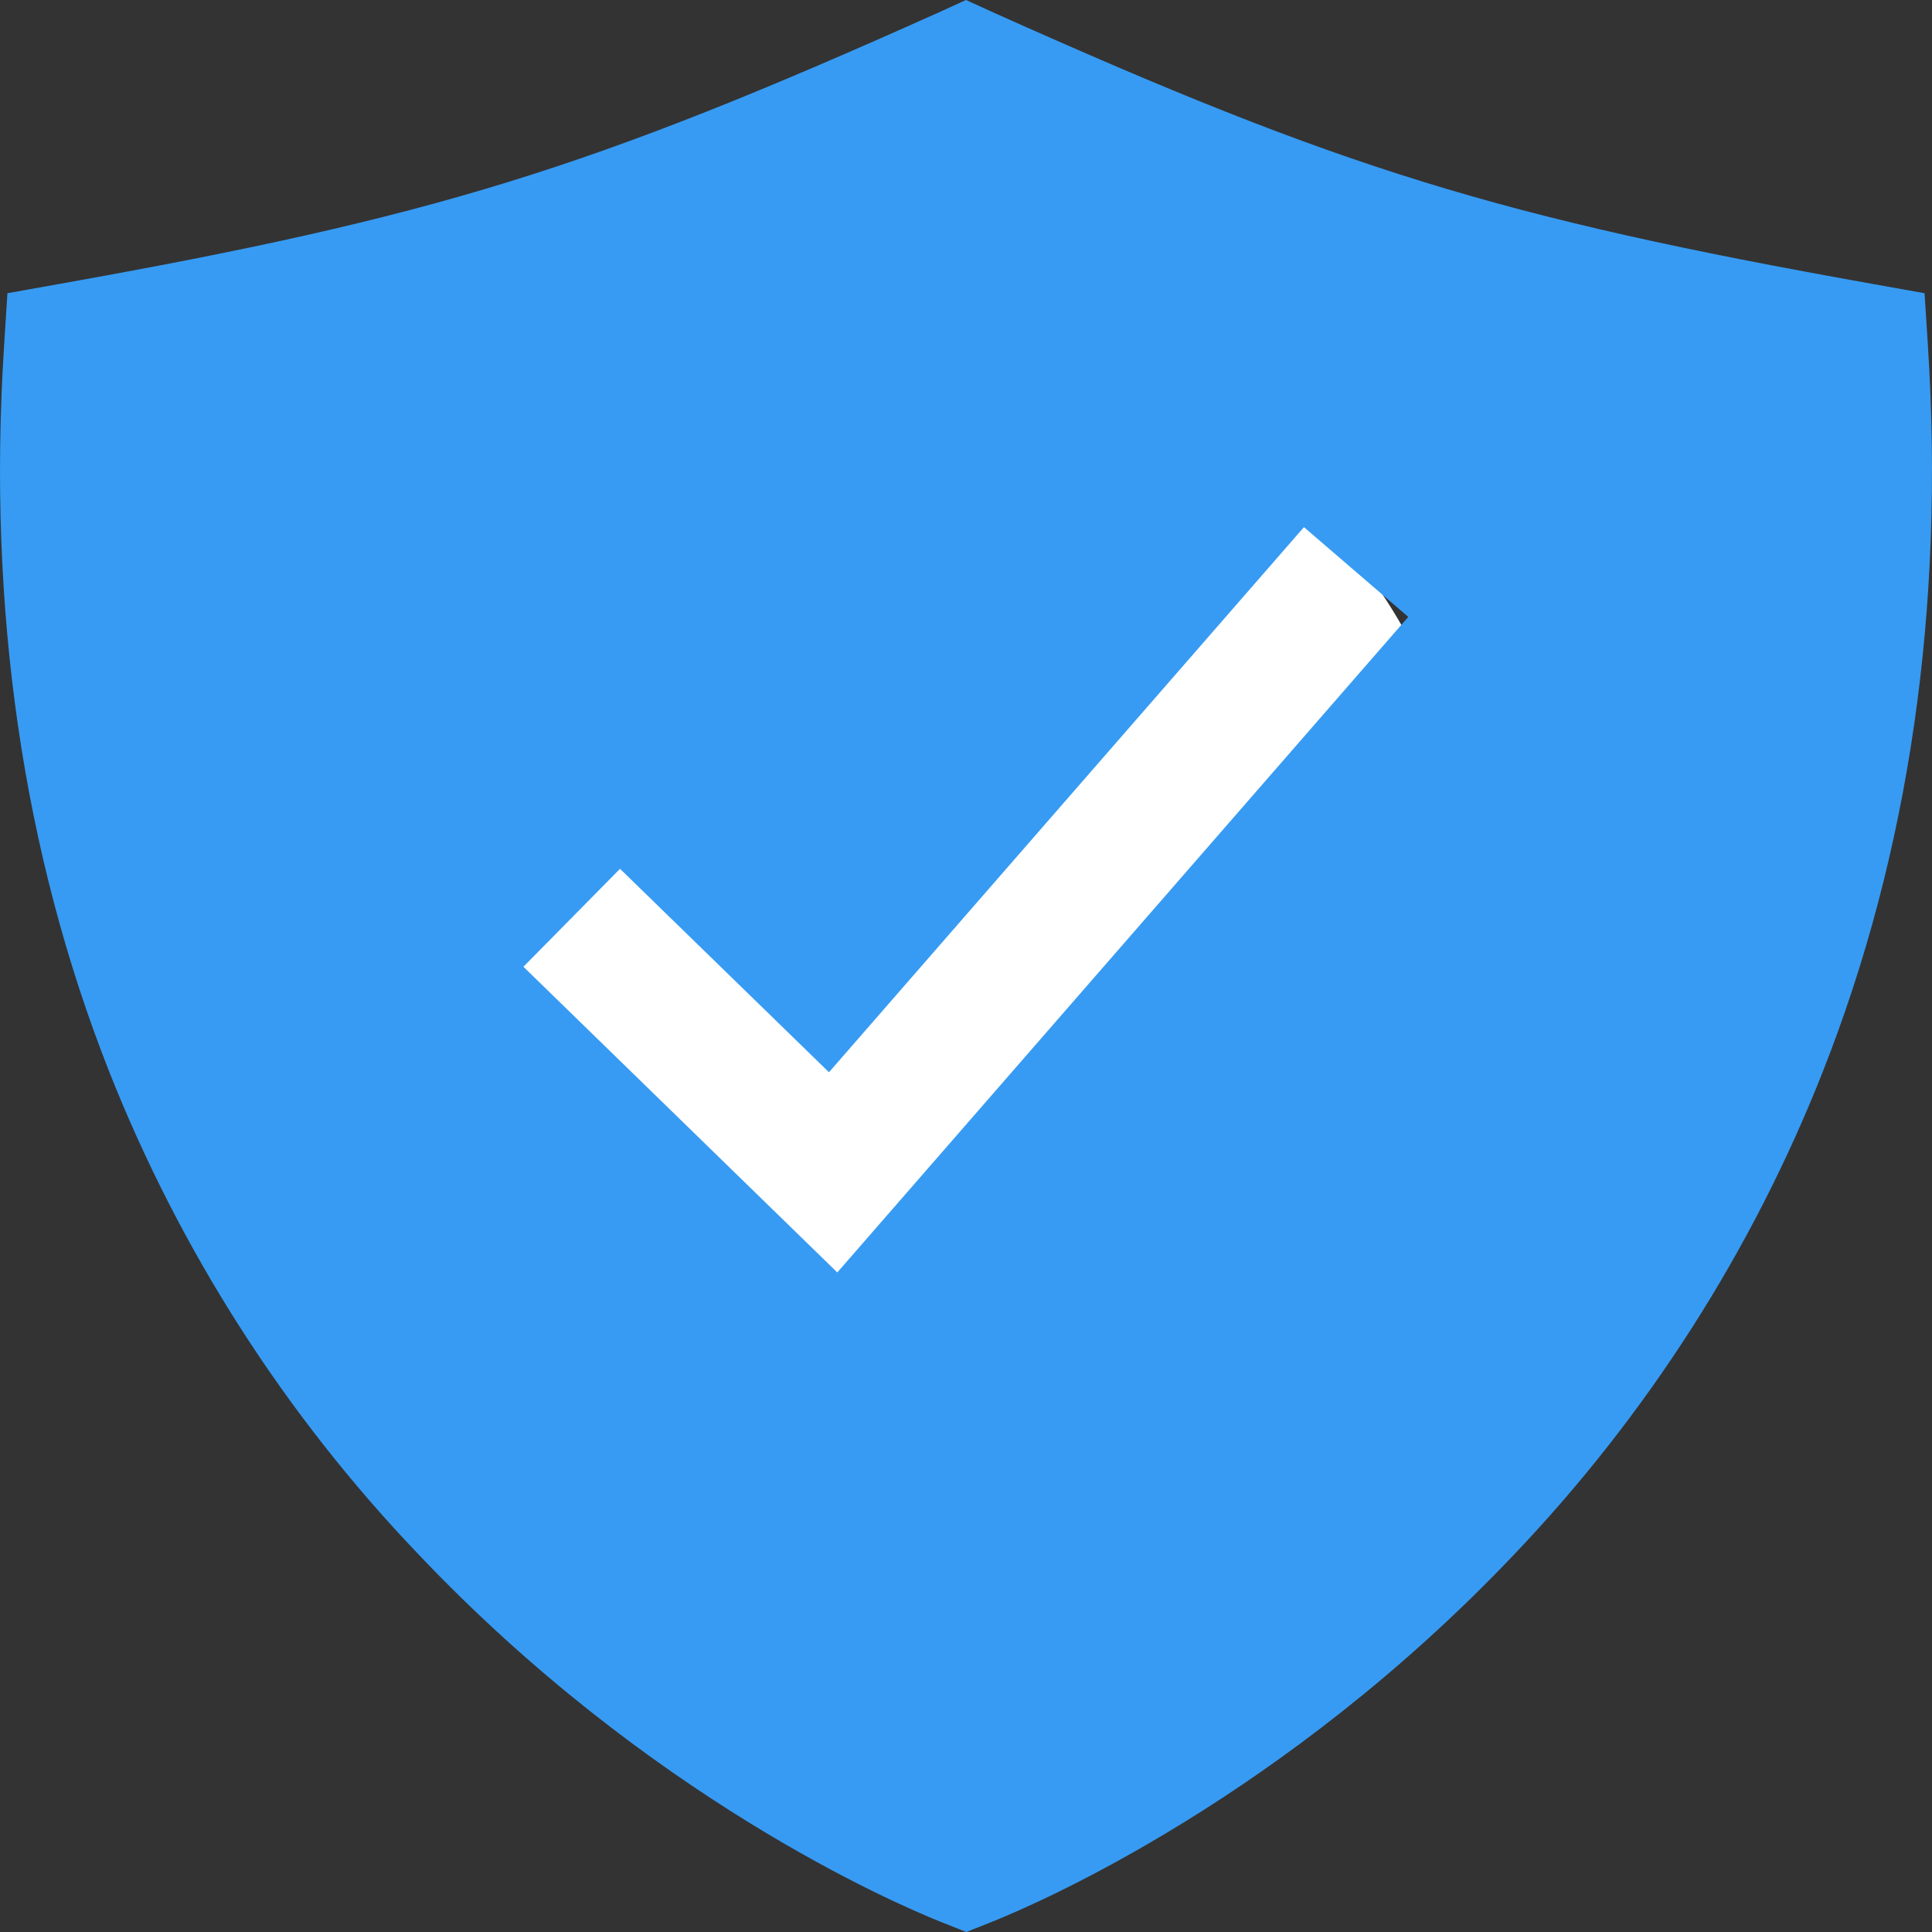
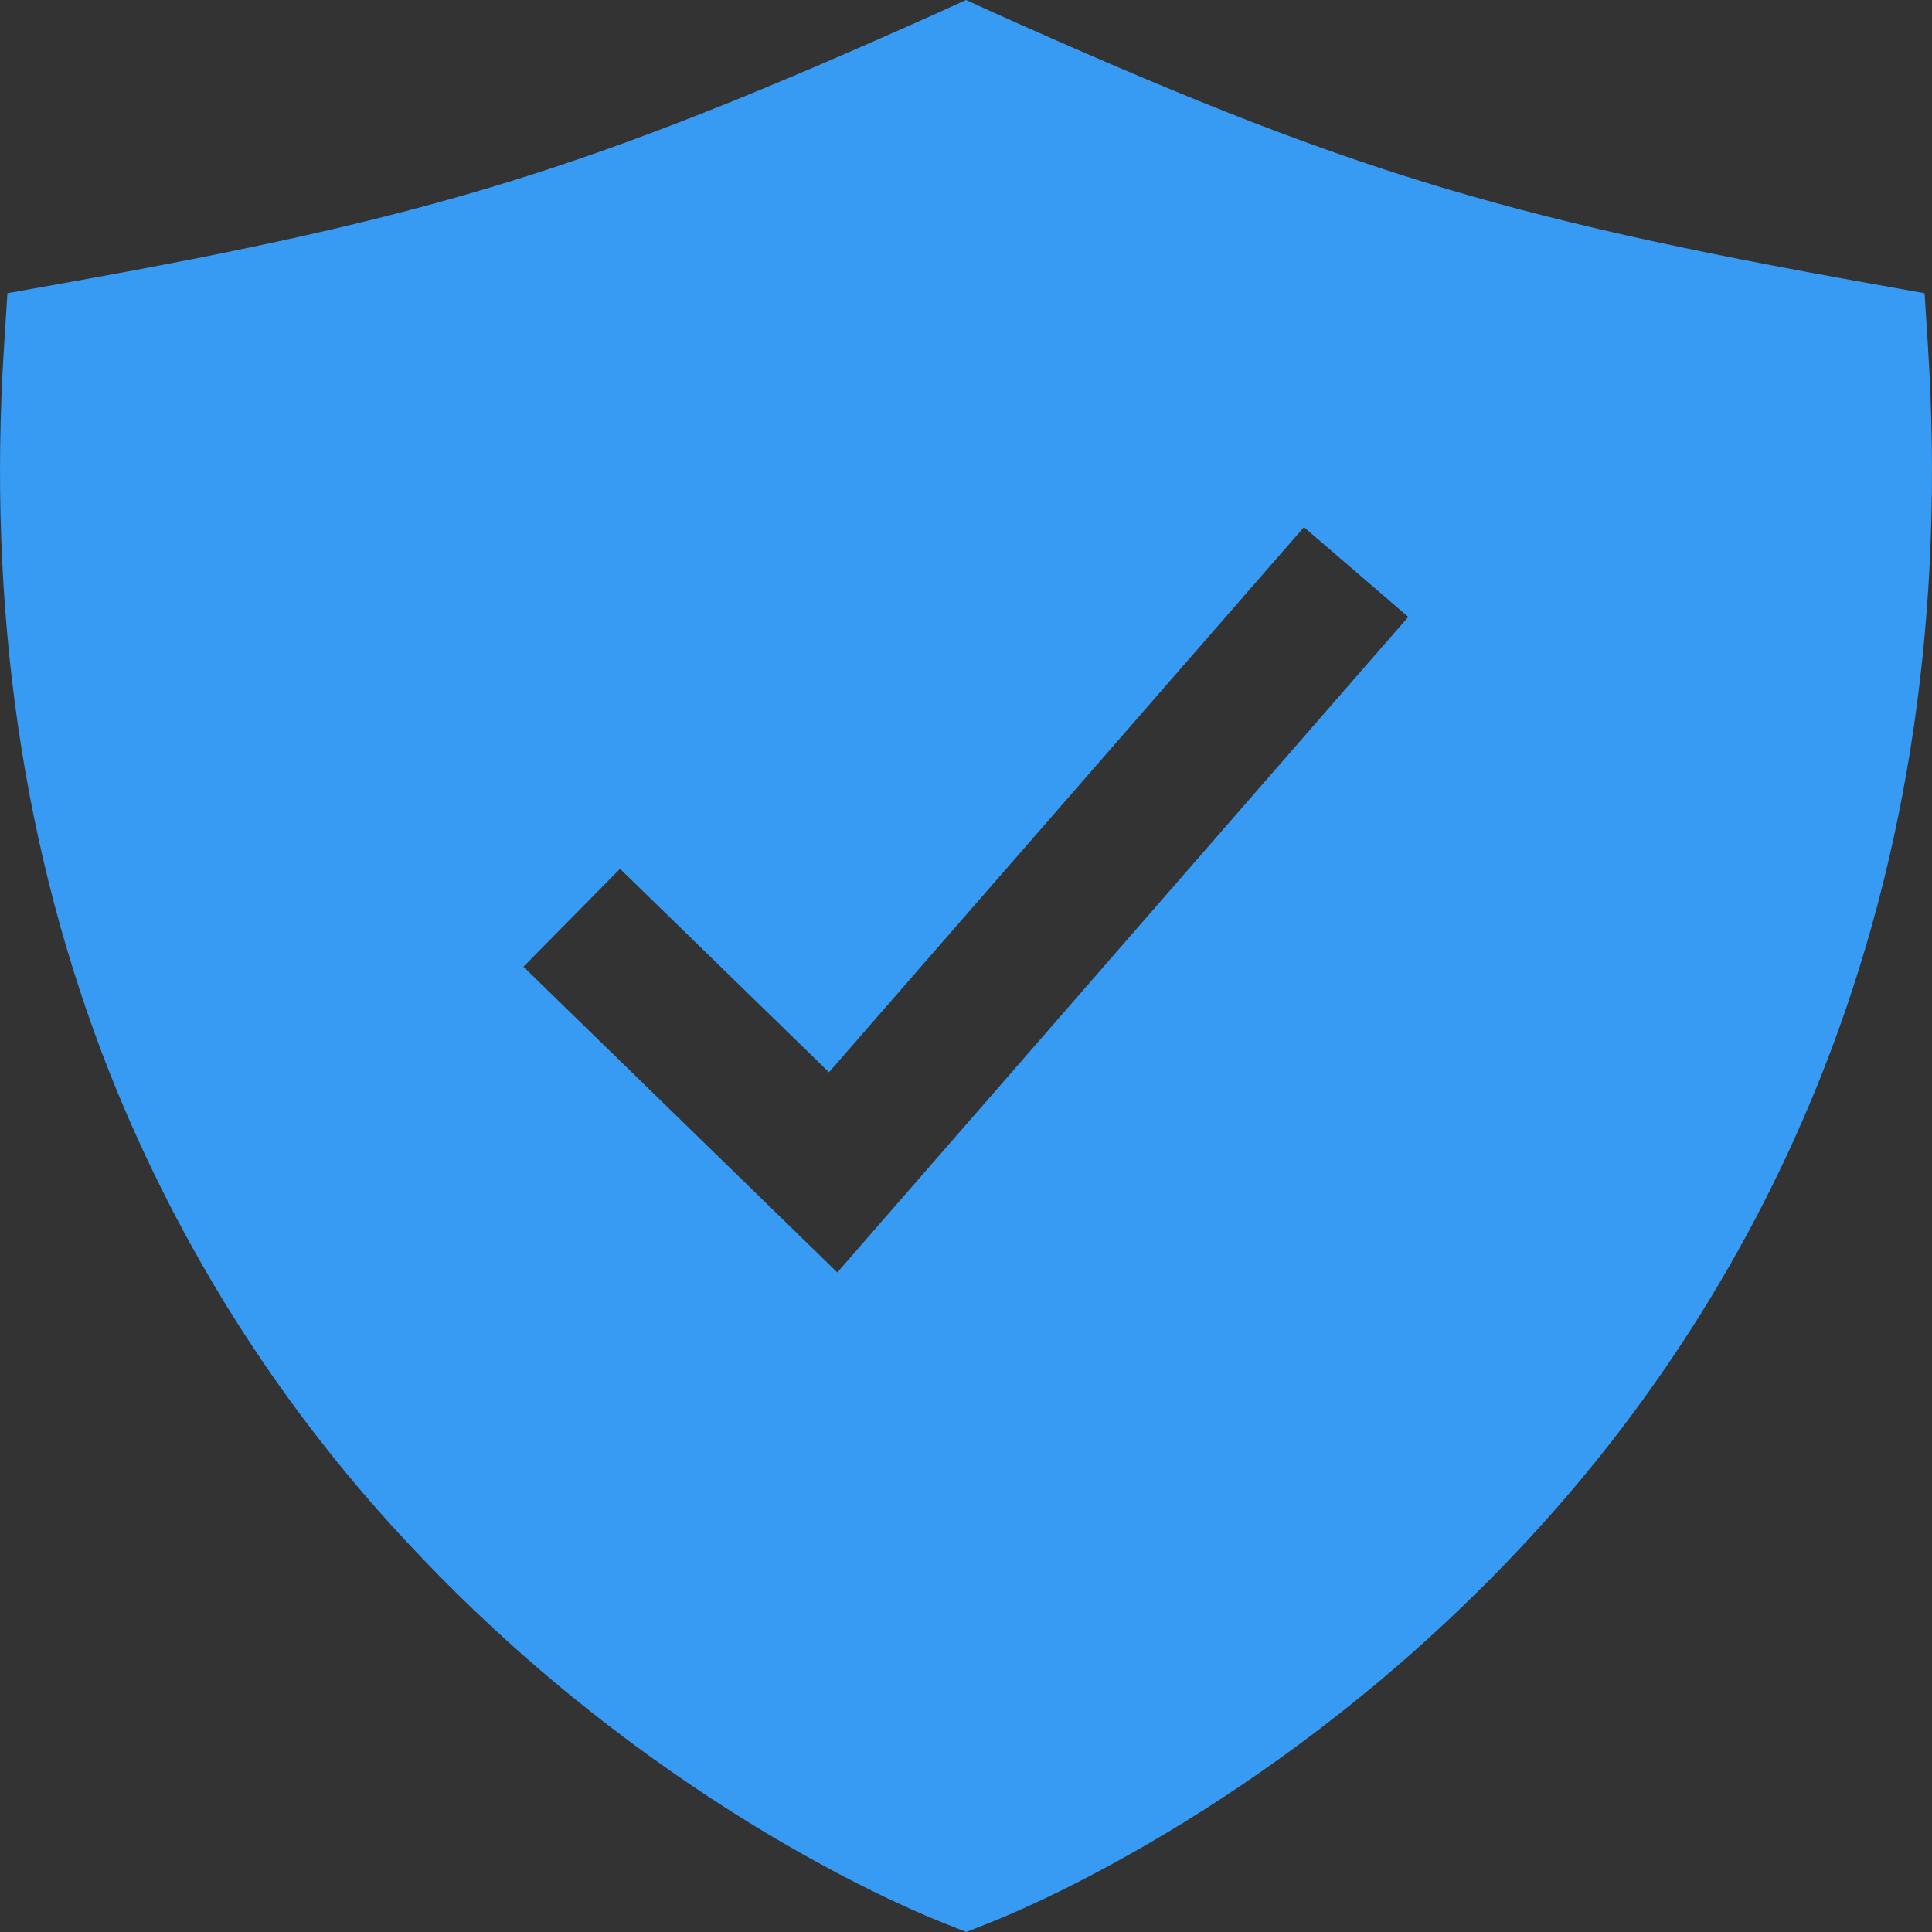
<svg xmlns="http://www.w3.org/2000/svg" width="13" height="13" viewBox="0 0 13 13" fill="none">
  <rect x="0" y="0" width="13" height="13" fill="#333333" stroke="none" />
-   <circle cx="6.118" cy="6.117" r="3.824" fill="white" />
  <path d="M12.973 2.334L12.95 1.973L12.592 1.909C10.082 1.461 9.034 1.138 6.691 0.087L6.5 0L6.309 0.087C3.966 1.138 2.918 1.461 0.408 1.909L0.05 1.973L0.027 2.334C-0.085 4.096 0.153 5.738 0.736 7.214C1.213 8.418 1.918 9.52 2.815 10.458C4.366 12.094 6.014 12.805 6.328 12.931L6.502 13L6.676 12.931C6.99 12.805 8.638 12.094 10.19 10.458C11.084 9.519 11.789 8.418 12.264 7.214C12.847 5.738 13.085 4.096 12.973 2.334ZM5.634 8.562L3.522 6.505L4.172 5.846L5.578 7.215L8.774 3.547L9.476 4.151L5.634 8.562Z" fill="#379BF3" />
</svg>